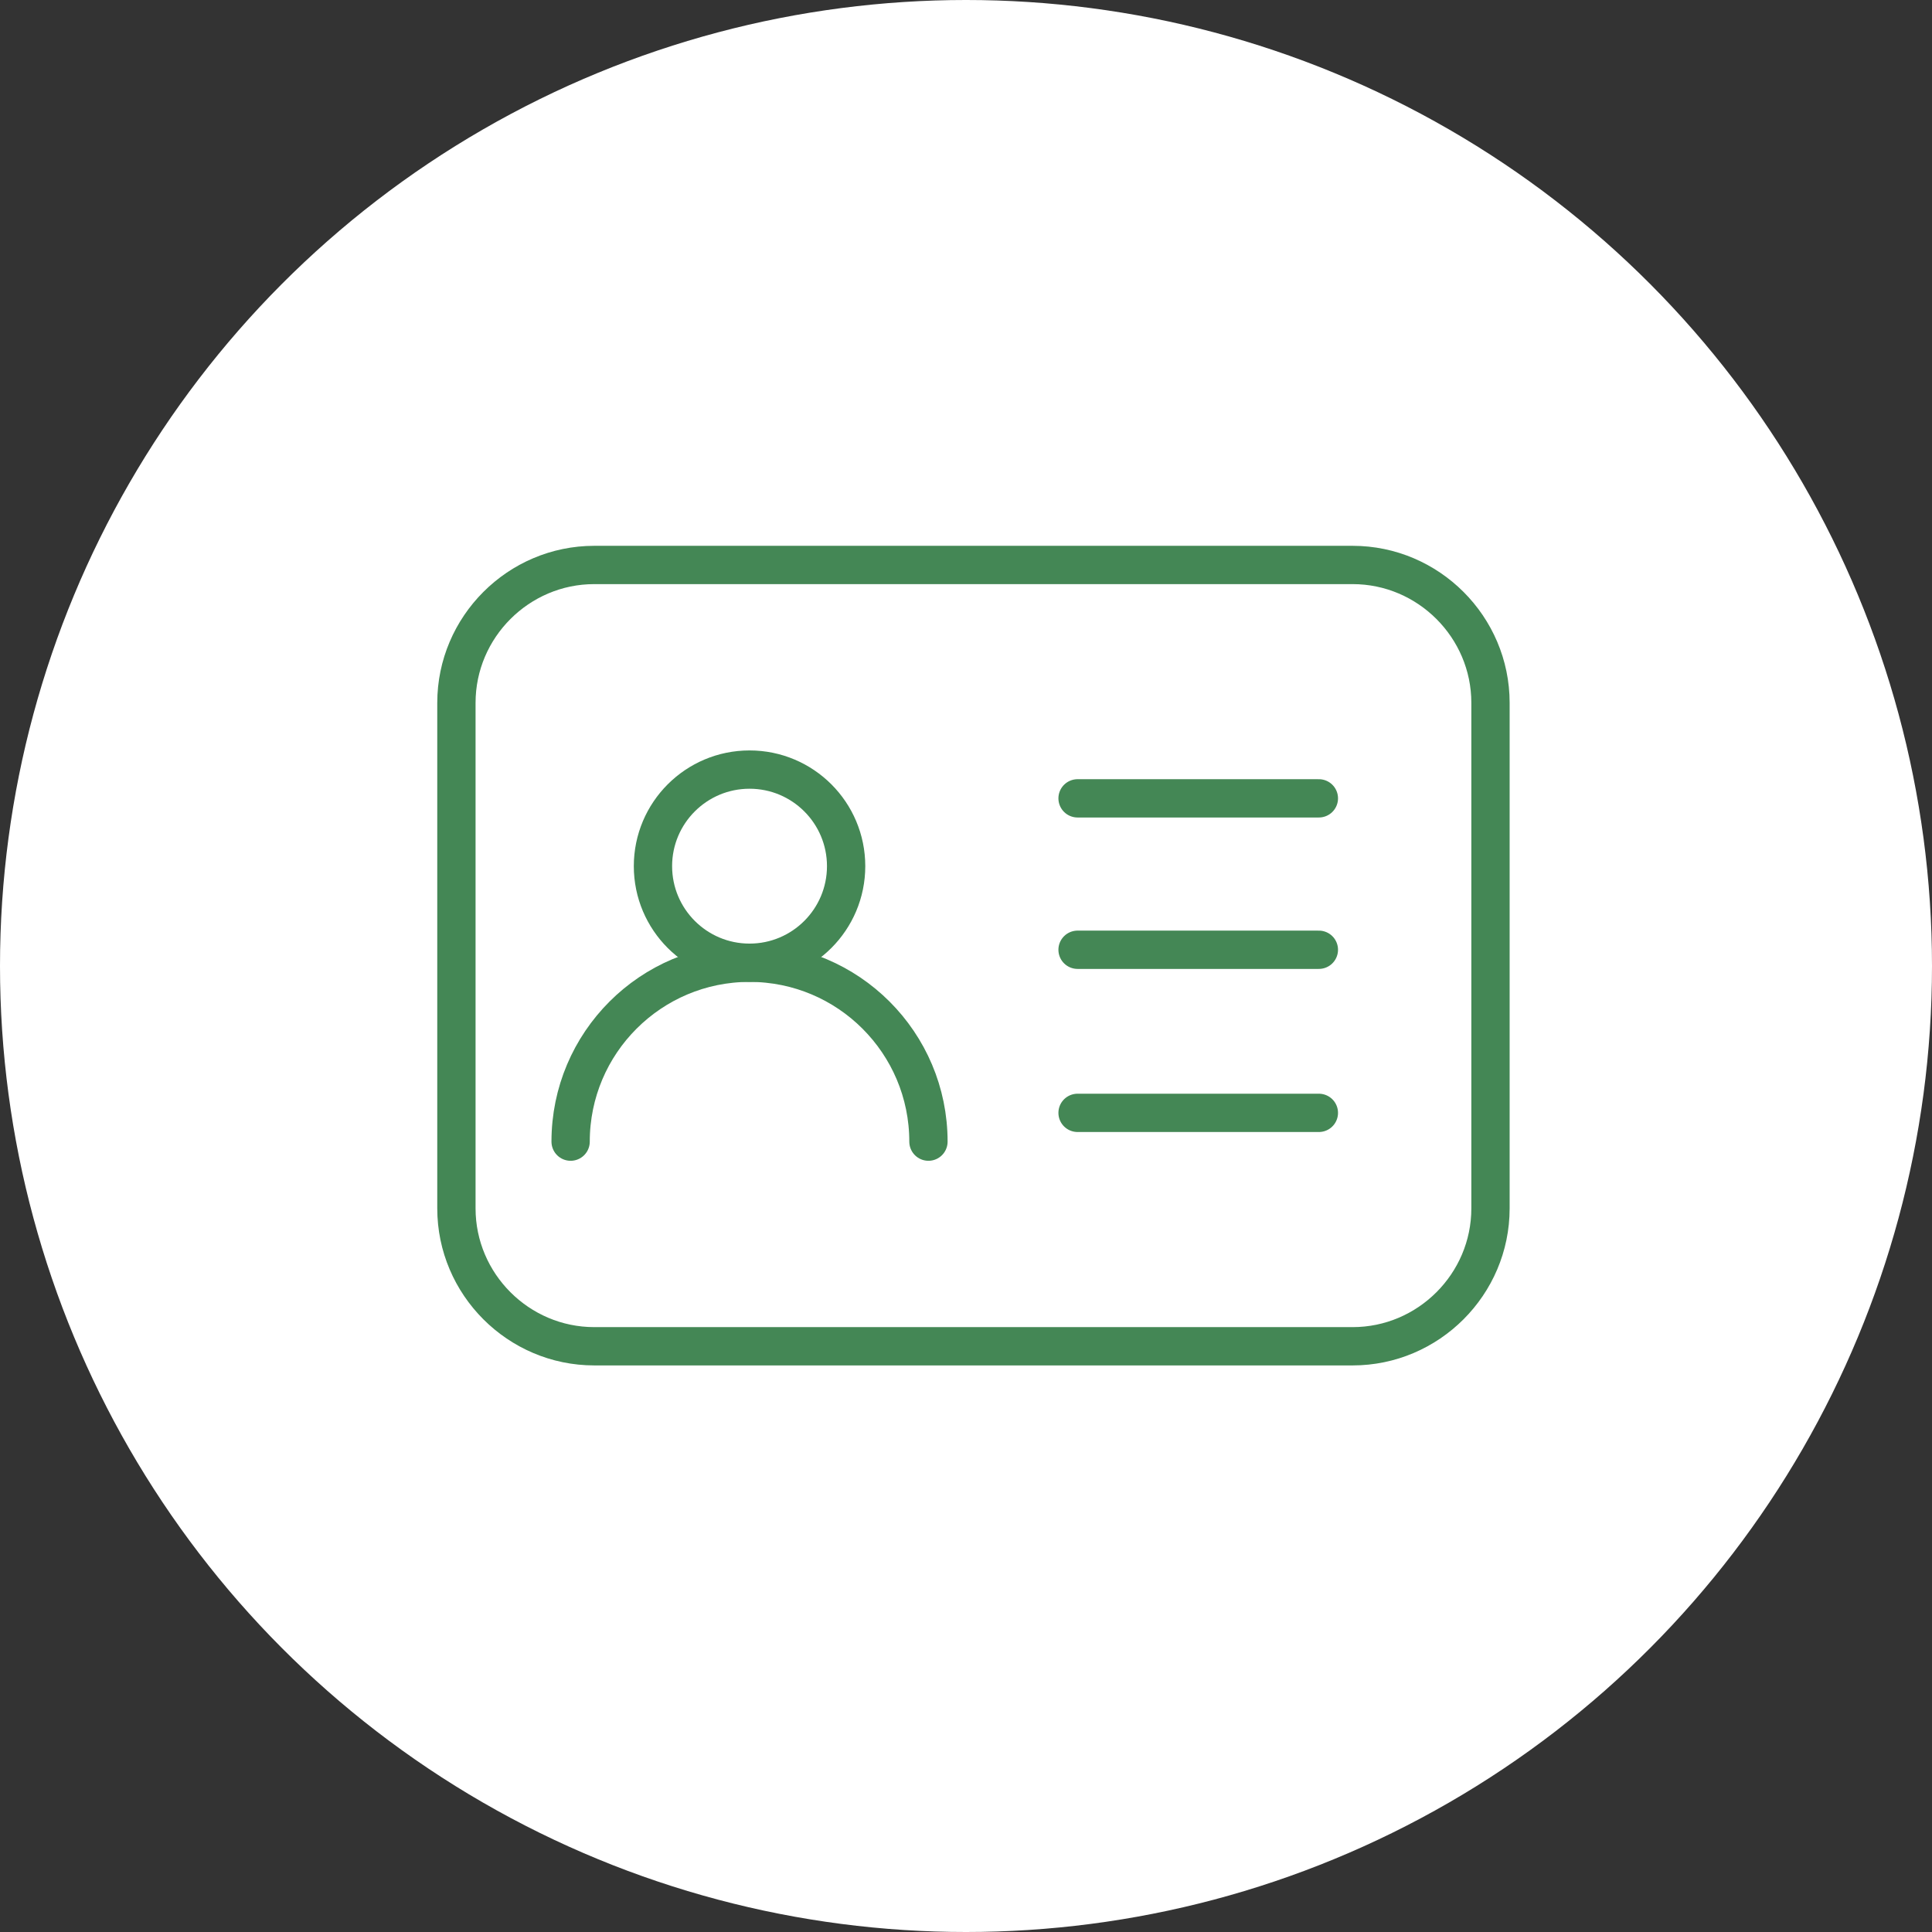
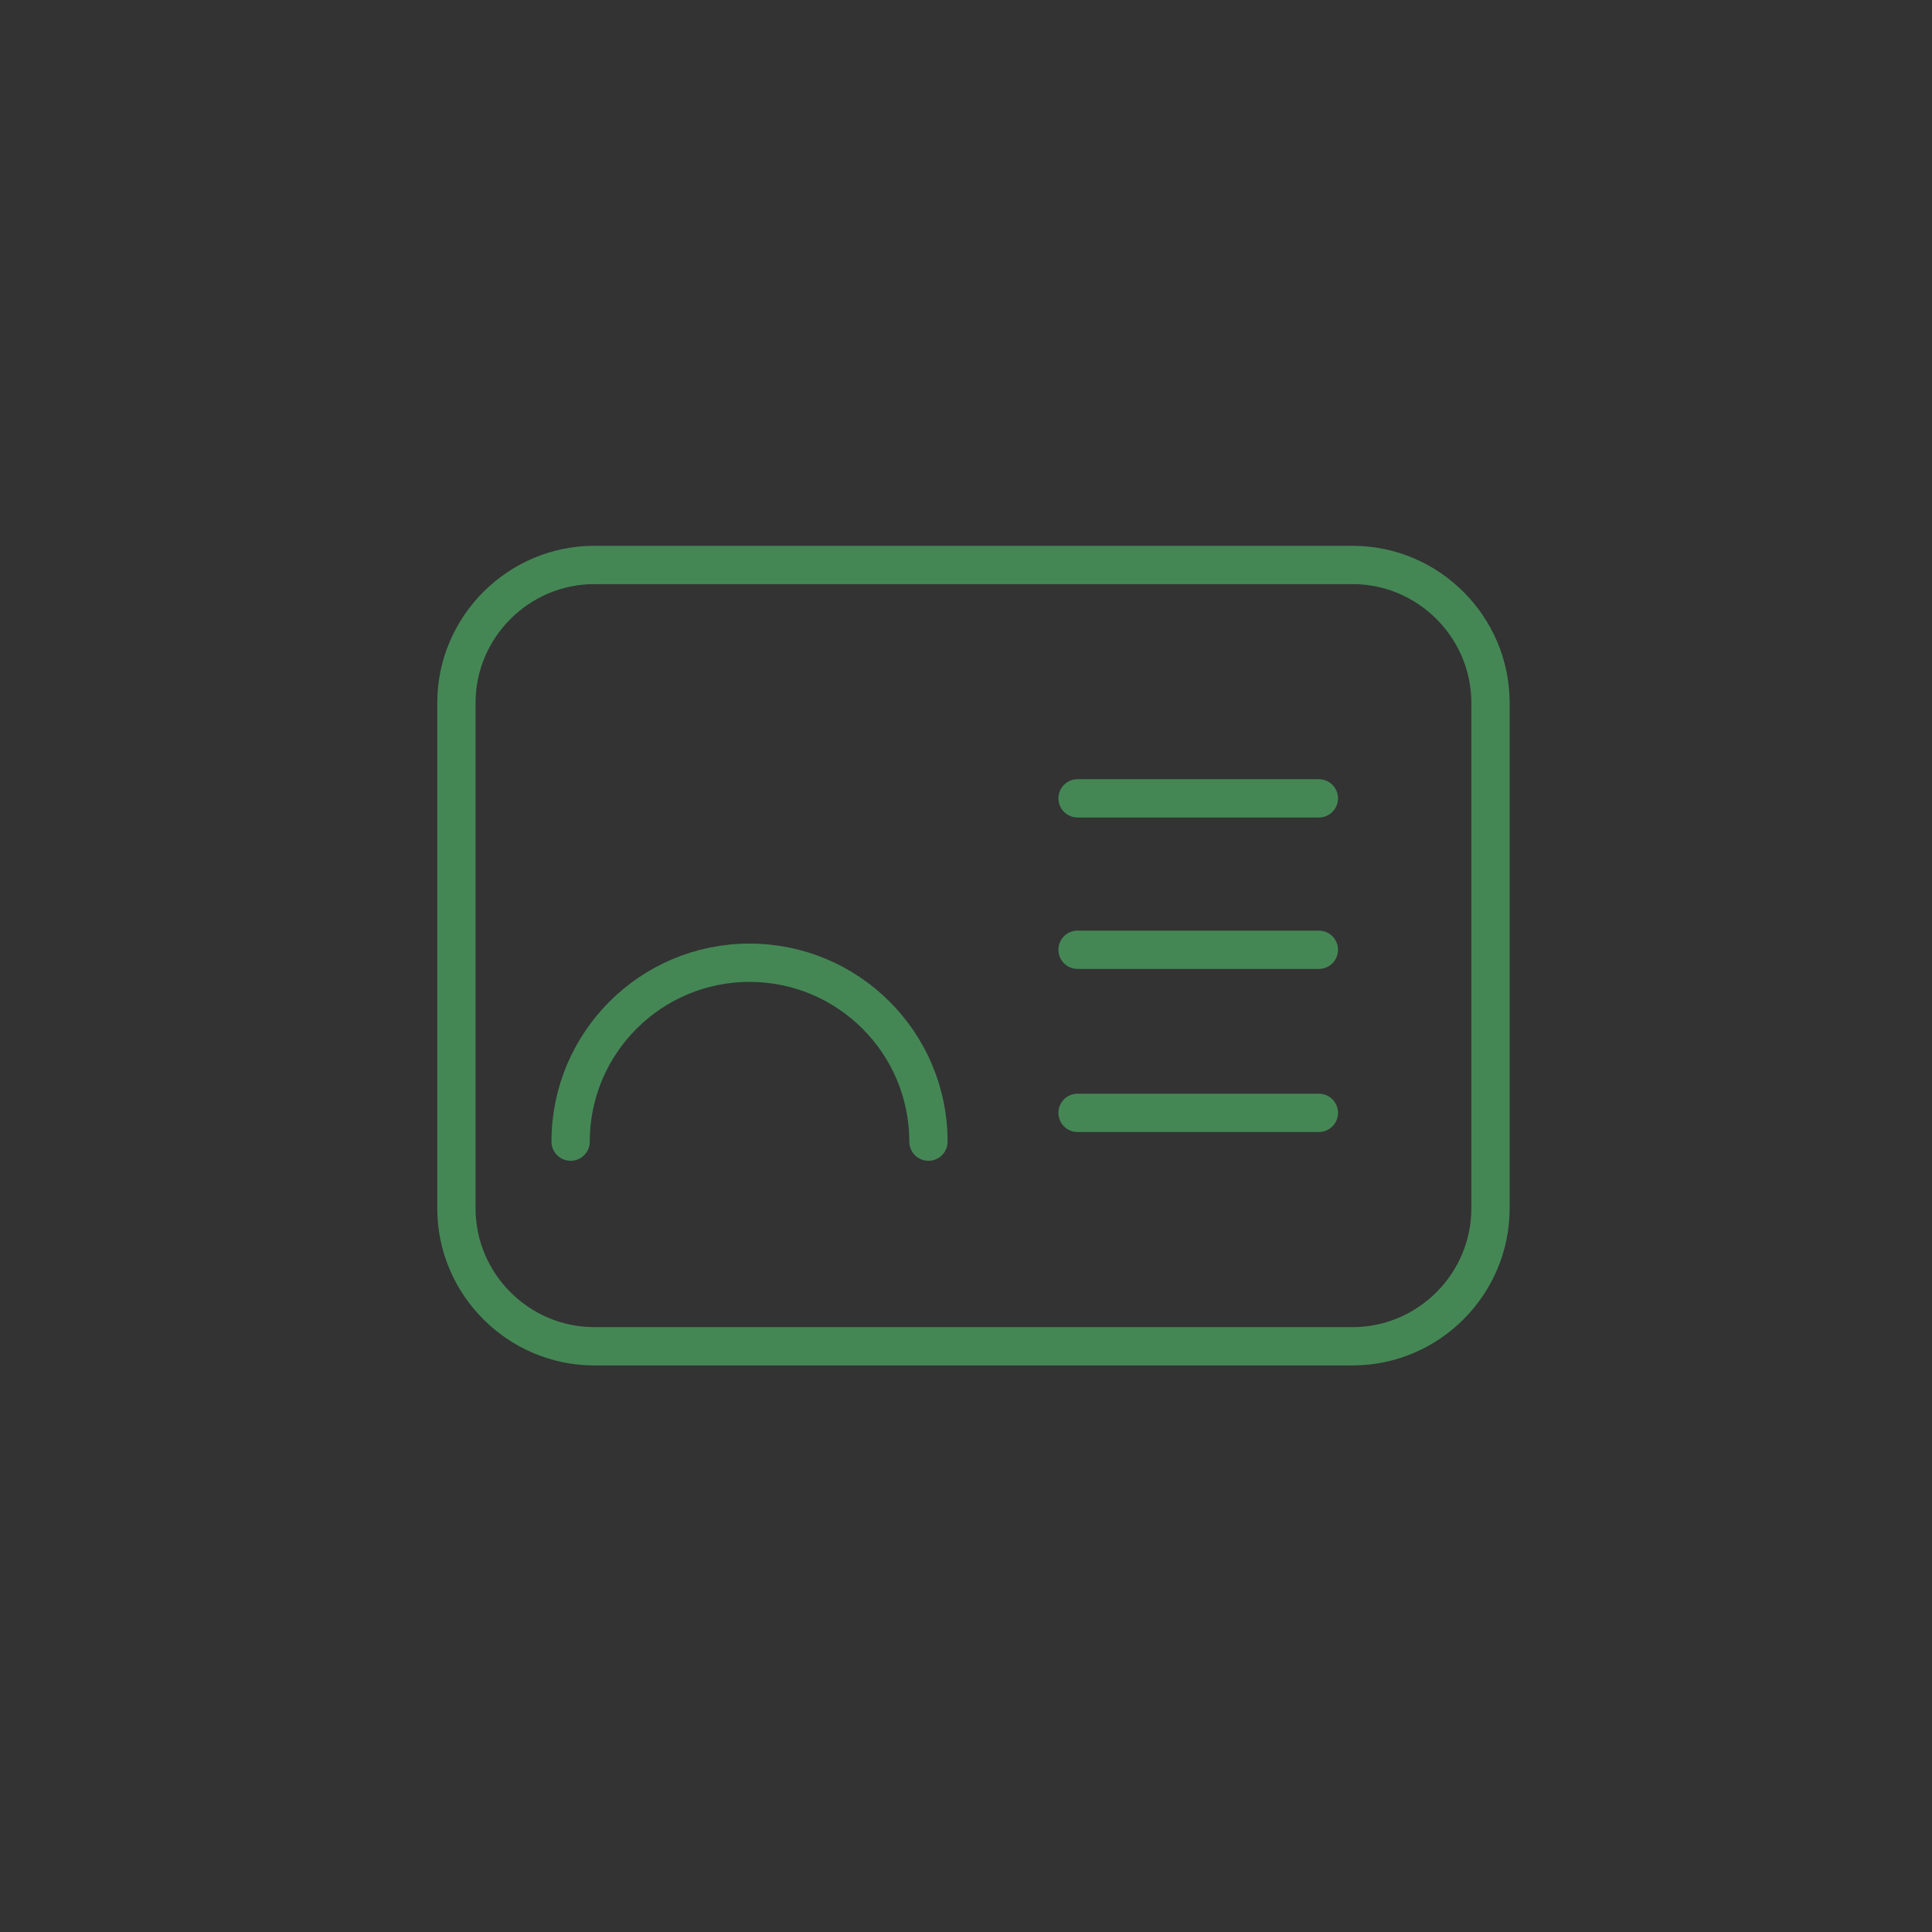
<svg xmlns="http://www.w3.org/2000/svg" version="1.1" id="レイヤー_1" x="0px" y="0px" width="100.89px" height="100.89px" viewBox="0 0 100.89 100.89" enable-background="new 0 0 100.89 100.89" xml:space="preserve">
  <rect x="0" y="0" width="100.89" height="100.89" fill="#333333" stroke="none" />
-   <circle fill="#FFFFFF" cx="50.445" cy="50.445" r="50.445" />
  <g>
    <path fill="none" stroke="#448755" stroke-width="2" stroke-linecap="round" stroke-linejoin="round" stroke-miterlimit="10" d="   M77.834,63.103c0,3.96-3.24,7.2-7.2,7.2H31.033c-3.959,0-7.199-3.24-7.199-7.2v-26.4c0-3.959,3.24-7.2,7.199-7.2h39.601   c3.96,0,7.2,3.24,7.2,7.2V63.103z" />
    <g>
-       <path fill="none" stroke="#448755" stroke-width="2" stroke-linecap="round" stroke-linejoin="round" stroke-miterlimit="10" d="    M44.185,45.231c0,2.785-2.258,5.044-5.044,5.044l0,0c-2.784,0-5.043-2.259-5.043-5.044l0,0c0-2.785,2.259-5.043,5.043-5.043l0,0    C41.927,40.188,44.185,42.446,44.185,45.231L44.185,45.231z" />
      <path fill="none" stroke="#448755" stroke-width="2" stroke-linecap="round" stroke-linejoin="round" stroke-miterlimit="10" d="    M48.484,59.617L48.484,59.617c0-5.16-4.184-9.342-9.344-9.342l0,0c-5.158,0-9.342,4.182-9.342,9.342l0,0" />
    </g>
    <g>
      <line fill="none" stroke="#448755" stroke-width="2" stroke-linecap="round" stroke-linejoin="round" stroke-miterlimit="10" x1="56.271" y1="41.69" x2="68.872" y2="41.69" />
      <line fill="none" stroke="#448755" stroke-width="2" stroke-linecap="round" stroke-linejoin="round" stroke-miterlimit="10" x1="56.271" y1="49.597" x2="68.872" y2="49.597" />
      <line fill="none" stroke="#448755" stroke-width="2" stroke-linecap="round" stroke-linejoin="round" stroke-miterlimit="10" x1="56.271" y1="58.114" x2="68.872" y2="58.114" />
    </g>
  </g>
</svg>